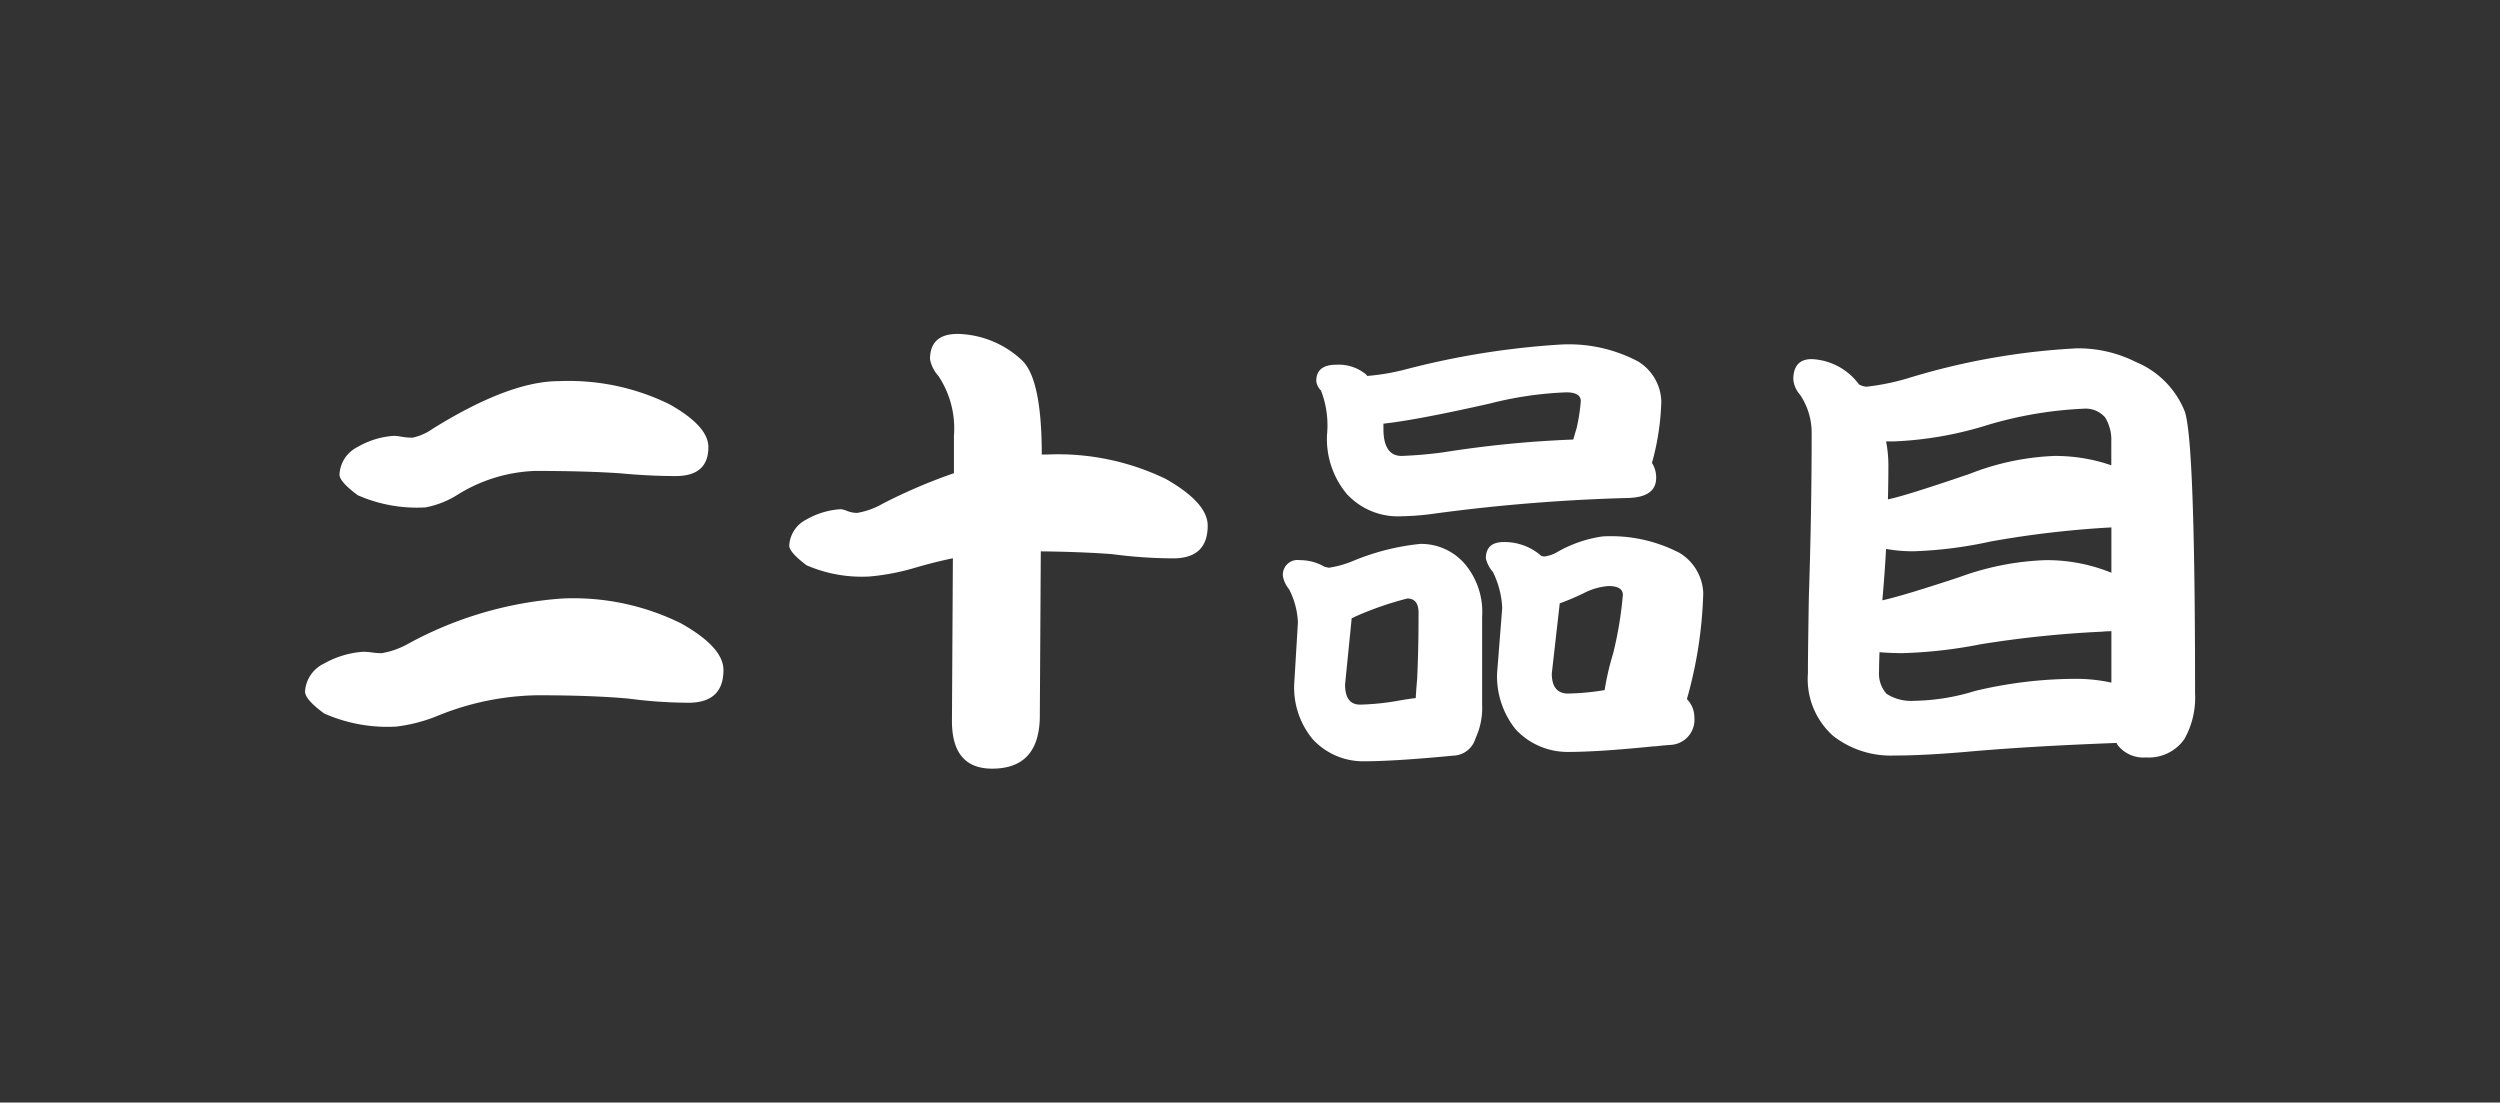
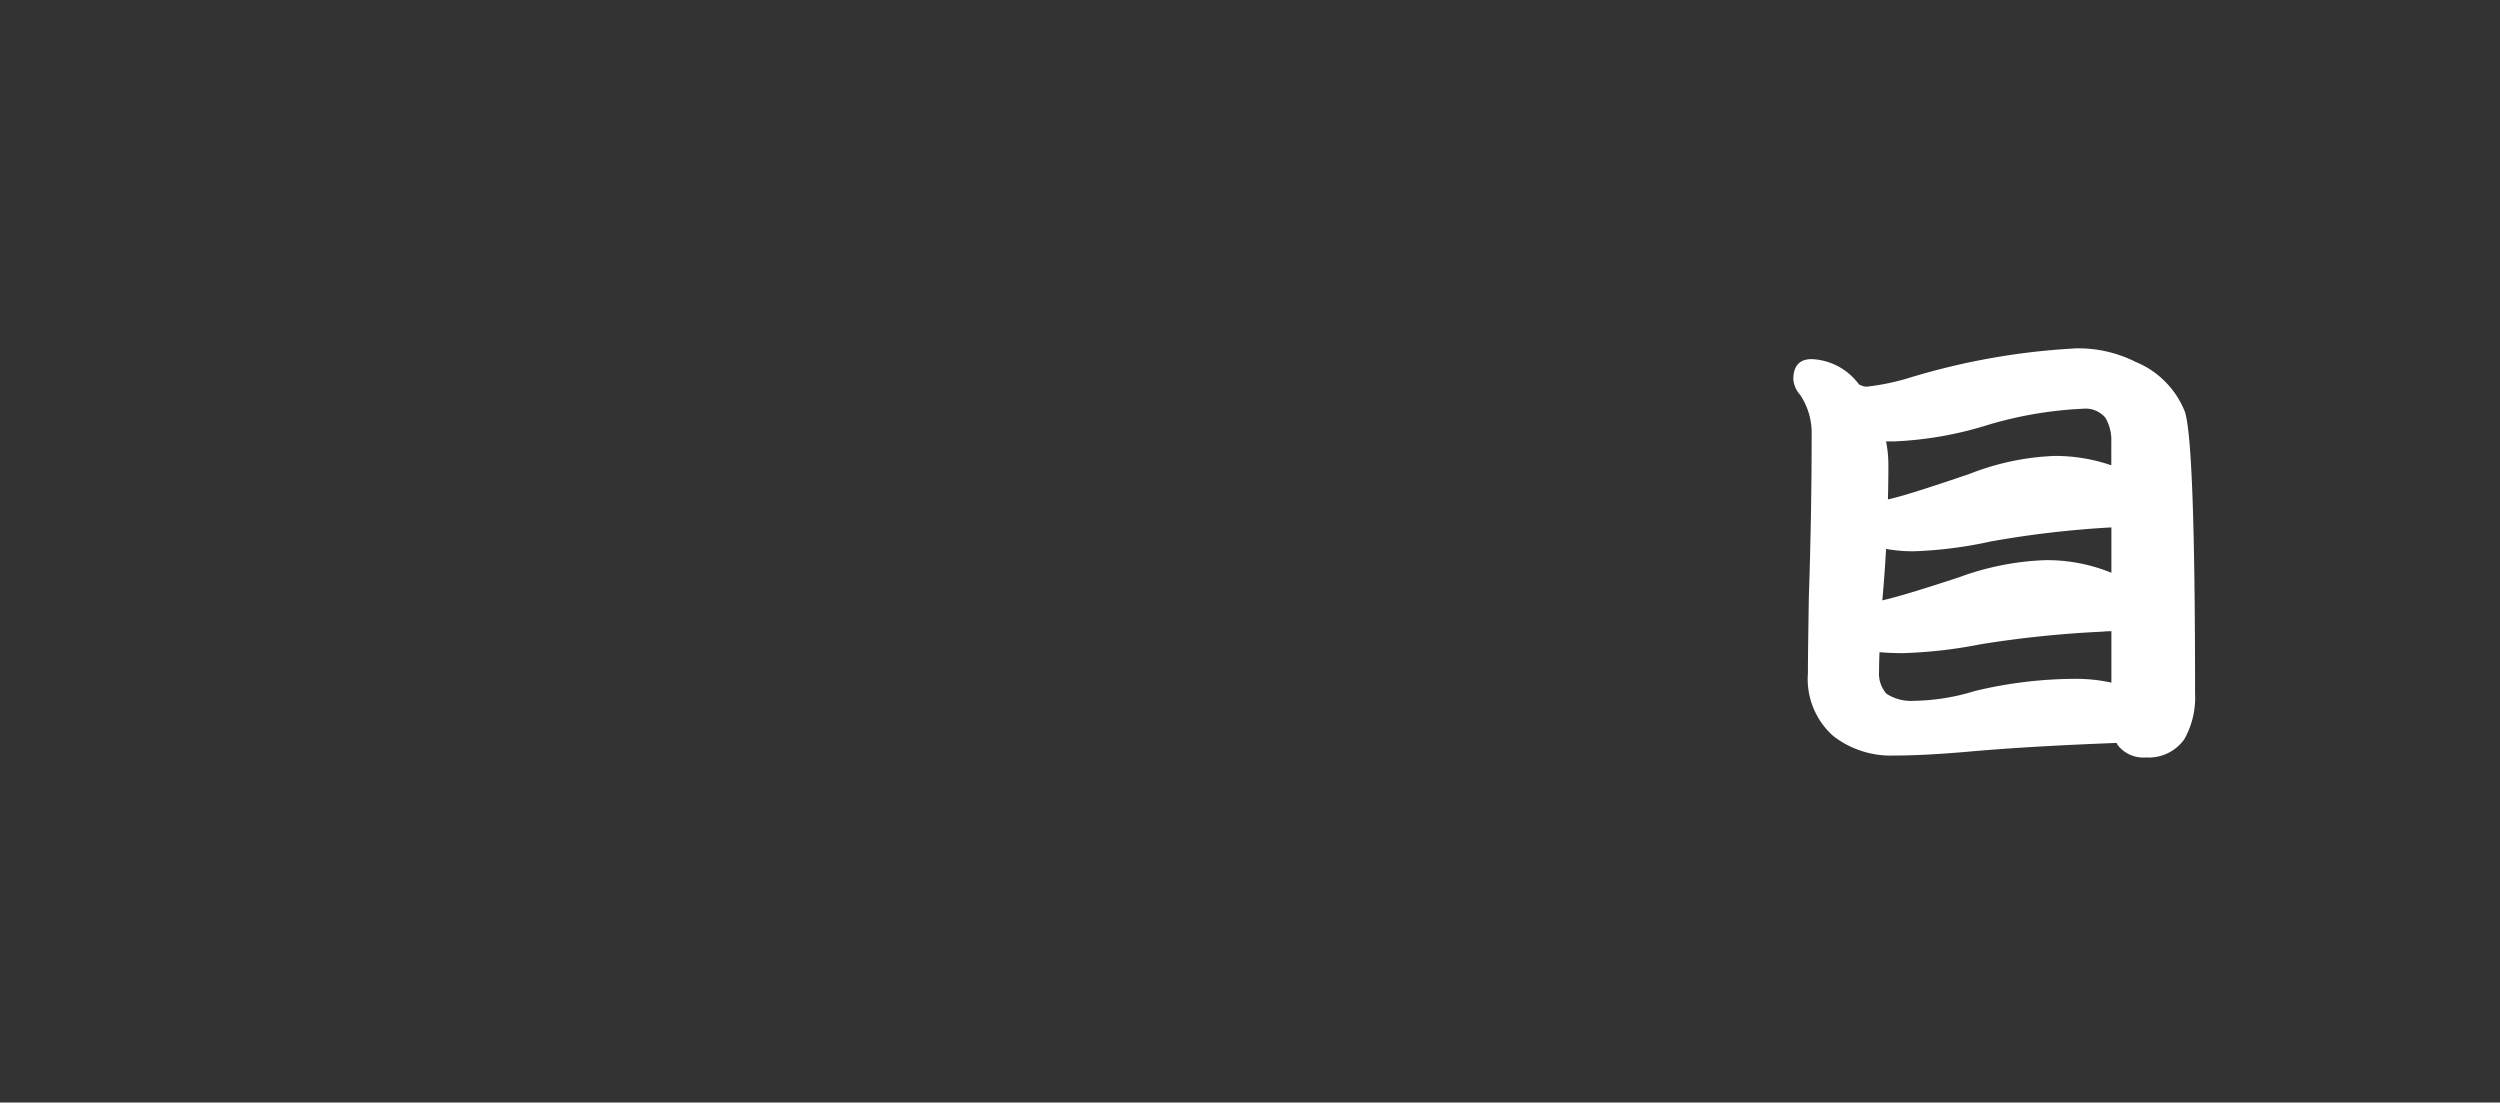
<svg xmlns="http://www.w3.org/2000/svg" viewBox="0 0 113 49.834">
  <rect x="0" y="0" width="113" height="49.834" fill="#333333" stroke="none" />
  <defs>
    <style>.a{fill:#fff;}.b{fill:none;}</style>
  </defs>
  <title>num_20</title>
-   <path class="a" d="M16.424,29.46c.07,0,.176.008.317.021a3.251,3.251,0,0,0,.507.043,3.667,3.667,0,0,0,1.12-.381,16.979,16.979,0,0,1,7.058-2.091,10.971,10.971,0,0,1,5.346,1.119Q32.7,29.25,32.7,30.285q0,1.479-1.585,1.479a21.291,21.291,0,0,1-2.726-.19q-1.69-.149-4.12-.148a12.413,12.413,0,0,0-4.438.908,7.21,7.21,0,0,1-1.923.508,7.055,7.055,0,0,1-3.254-.592q-.867-.634-.866-.993a1.5,1.5,0,0,1,.866-1.268A4.172,4.172,0,0,1,16.424,29.46ZM17.819,19.7a2.168,2.168,0,0,1,.338.042,3.256,3.256,0,0,0,.486.042,2.44,2.44,0,0,0,.908-.4q3.467-2.156,5.706-2.156a10.337,10.337,0,0,1,4.987,1.036q1.775.993,1.775,1.944,0,1.311-1.479,1.31-1.185,0-2.536-.127-1.565-.105-3.825-.105a7.082,7.082,0,0,0-3.465,1.056,4.179,4.179,0,0,1-1.48.592,6.637,6.637,0,0,1-3.064-.55q-.824-.612-.824-.929A1.462,1.462,0,0,1,16.17,20.2,3.734,3.734,0,0,1,17.819,19.7Z" />
-   <path class="a" d="M38,23.016a1,1,0,0,1,.3.083,1.285,1.285,0,0,0,.444.085,3.516,3.516,0,0,0,1.162-.422,24.6,24.6,0,0,1,3.212-1.374V19.7a4.289,4.289,0,0,0-.7-2.705,1.539,1.539,0,0,1-.381-.761q0-1.14,1.247-1.141a4.372,4.372,0,0,1,2.853,1.141q.951.8.951,4.311h.232a11.206,11.206,0,0,1,5.368,1.1q1.9,1.079,1.9,2.114,0,1.479-1.563,1.479a21.243,21.243,0,0,1-2.747-.19q-1.353-.105-3.234-.127L47,32.334q0,2.409-2.155,2.409-1.818,0-1.817-2.155l.042-7.354q-.825.169-1.691.423a10.331,10.331,0,0,1-2.07.4,6.26,6.26,0,0,1-2.853-.507q-.782-.591-.782-.888a1.4,1.4,0,0,1,.782-1.183A3.534,3.534,0,0,1,38,23.016Z" />
-   <path class="a" d="M58.75,25.319a2.186,2.186,0,0,1,1.121.3l.19.043a4.533,4.533,0,0,0,1.12-.317,10.675,10.675,0,0,1,3.022-.761,2.605,2.605,0,0,1,2.028.93,3.366,3.366,0,0,1,.761,2.366v3.974a3.247,3.247,0,0,1-.3,1.521,1.079,1.079,0,0,1-1.014.781q-2.663.255-4.057.254a3.086,3.086,0,0,1-2.3-1.014,3.661,3.661,0,0,1-.824-2.452l.169-2.81a3.582,3.582,0,0,0-.4-1.5,1.3,1.3,0,0,1-.275-.571A.663.663,0,0,1,58.75,25.319ZM60.4,16.486a1.929,1.929,0,0,1,1.352.444.244.244,0,0,1,.042.063,10.066,10.066,0,0,0,1.754-.3,36.418,36.418,0,0,1,7-1.12,6.7,6.7,0,0,1,3.487.761,2.19,2.19,0,0,1,1.056,1.8,11.4,11.4,0,0,1-.422,2.789,1.224,1.224,0,0,1,.19.676q0,.867-1.247.909a81.684,81.684,0,0,0-8.727.7,12.027,12.027,0,0,1-1.522.127,3.138,3.138,0,0,1-2.493-1.014,3.877,3.877,0,0,1-.888-2.684,4.344,4.344,0,0,0-.274-1.986.735.735,0,0,1-.212-.423Q59.49,16.486,60.4,16.486Zm3.592,15.067q.021-.4.064-.867.063-1.331.063-2.98,0-.654-.507-.654a14.669,14.669,0,0,0-2.367.823.452.452,0,0,1-.148.064l-.3,3q0,.909.677.91a11.259,11.259,0,0,0,1.69-.17C63.477,31.623,63.751,31.581,63.991,31.553Zm7.122-11.686q.063-.233.148-.508a8.529,8.529,0,0,0,.19-1.225c0-.267-.219-.4-.656-.4a16.366,16.366,0,0,0-3.465.508q-3.276.74-4.8.908v.233q0,1.226.824,1.225a19,19,0,0,0,1.923-.169A49.075,49.075,0,0,1,71.113,19.867ZM67.985,24.5a2.529,2.529,0,0,1,1.691.633l.126.021a1.585,1.585,0,0,0,.529-.169,5.725,5.725,0,0,1,2.113-.739A6.71,6.71,0,0,1,75.931,25a2.226,2.226,0,0,1,1.056,1.8,19.36,19.36,0,0,1-.739,4.8,1.167,1.167,0,0,1,.337.824,1.138,1.138,0,0,1-1.077,1.246q-.36.023-.676.064h-.085q-2.493.254-3.867.253a3.2,3.2,0,0,1-2.367-1.014,3.828,3.828,0,0,1-.845-2.535l.232-2.959a4.029,4.029,0,0,0-.422-1.627,1.436,1.436,0,0,1-.317-.613Q67.161,24.495,67.985,24.5Zm4.543,6.7a12.278,12.278,0,0,1,.381-1.648,16.709,16.709,0,0,0,.444-2.663q0-.4-.656-.4a2.915,2.915,0,0,0-1.141.338c-.422.2-.775.345-1.056.444l-.359,3.17q0,.907.739.908A11.526,11.526,0,0,0,72.528,31.193Z" />
  <path class="a" d="M81.89,16.232a2.8,2.8,0,0,1,2.134,1.141.81.81,0,0,0,.338.106,10.579,10.579,0,0,0,2.008-.423,31.435,31.435,0,0,1,7.48-1.31,5.759,5.759,0,0,1,2.684.613,4.044,4.044,0,0,1,2.218,2.24q.465,1.351.465,12.742a3.817,3.817,0,0,1-.486,2.071A1.965,1.965,0,0,1,97,34.236a1.466,1.466,0,0,1-1.29-.571l-.042-.084q-3.951.148-6.762.4-1.944.169-3.3.169a4.228,4.228,0,0,1-2.747-.887,3.437,3.437,0,0,1-1.141-2.831q0-.888.042-3.445.127-3.825.127-7.438a3.062,3.062,0,0,0-.529-1.712,1.178,1.178,0,0,1-.3-.7Q81.065,16.232,81.89,16.232ZM95.435,30.855V28.531q-.212,0-.423.021a48.5,48.5,0,0,0-5.494.57,21.186,21.186,0,0,1-3.508.4q-.57,0-1.056-.043c-.015.367-.021.656-.021.867a1.373,1.373,0,0,0,.338,1.014,2.053,2.053,0,0,0,1.247.317,9.754,9.754,0,0,0,2.747-.444,19.55,19.55,0,0,1,4.5-.549A7.384,7.384,0,0,1,95.435,30.855ZM85.081,27.136q.949-.211,3.507-1.057a12.488,12.488,0,0,1,3.868-.76,7.7,7.7,0,0,1,2.979.57v-2.05a44.778,44.778,0,0,0-5.452.635,18.957,18.957,0,0,1-3.465.443,6.721,6.721,0,0,1-1.268-.106Q85.187,25.973,85.081,27.136Zm.253-4.564q.823-.169,3.719-1.163a11.653,11.653,0,0,1,3.8-.8,7.728,7.728,0,0,1,2.578.423V19.951a1.947,1.947,0,0,0-.275-1.078,1.163,1.163,0,0,0-.972-.4,17.843,17.843,0,0,0-4.353.74,16.41,16.41,0,0,1-4.226.739H85.25a5.526,5.526,0,0,1,.105,1.078Q85.355,21.79,85.334,22.572Z" />
  <rect class="b" width="113" height="49.834" />
</svg>